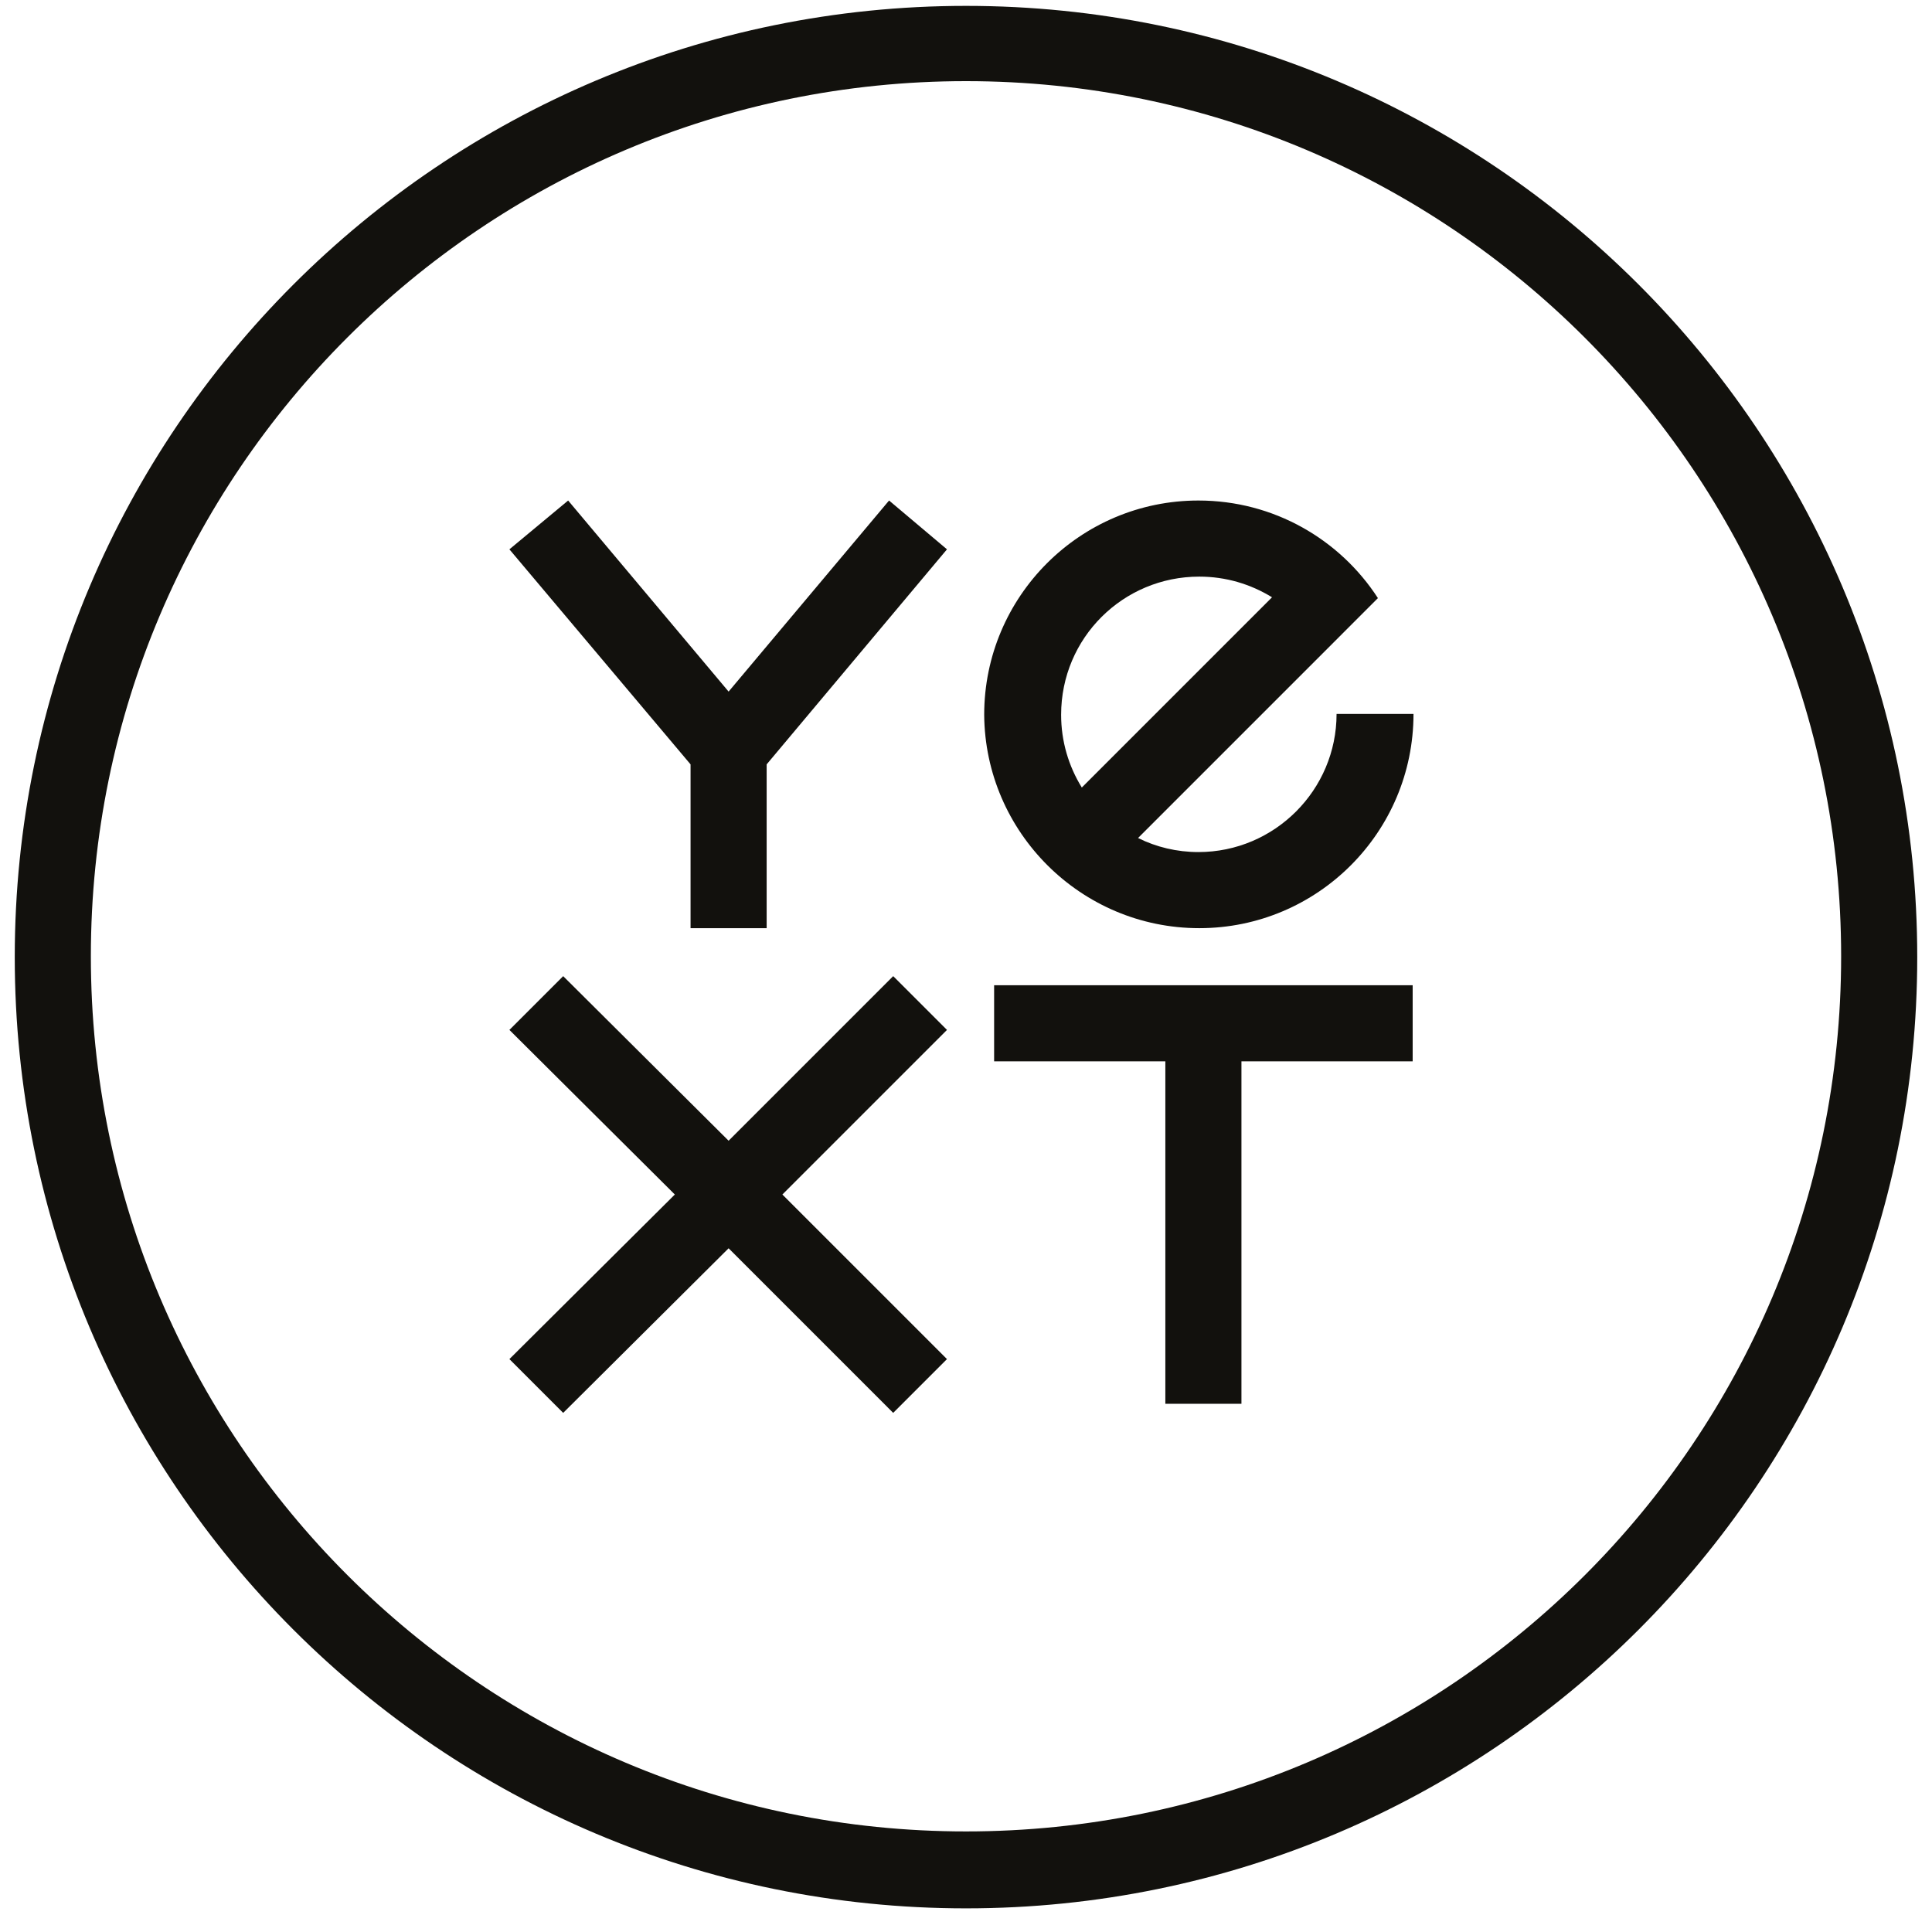
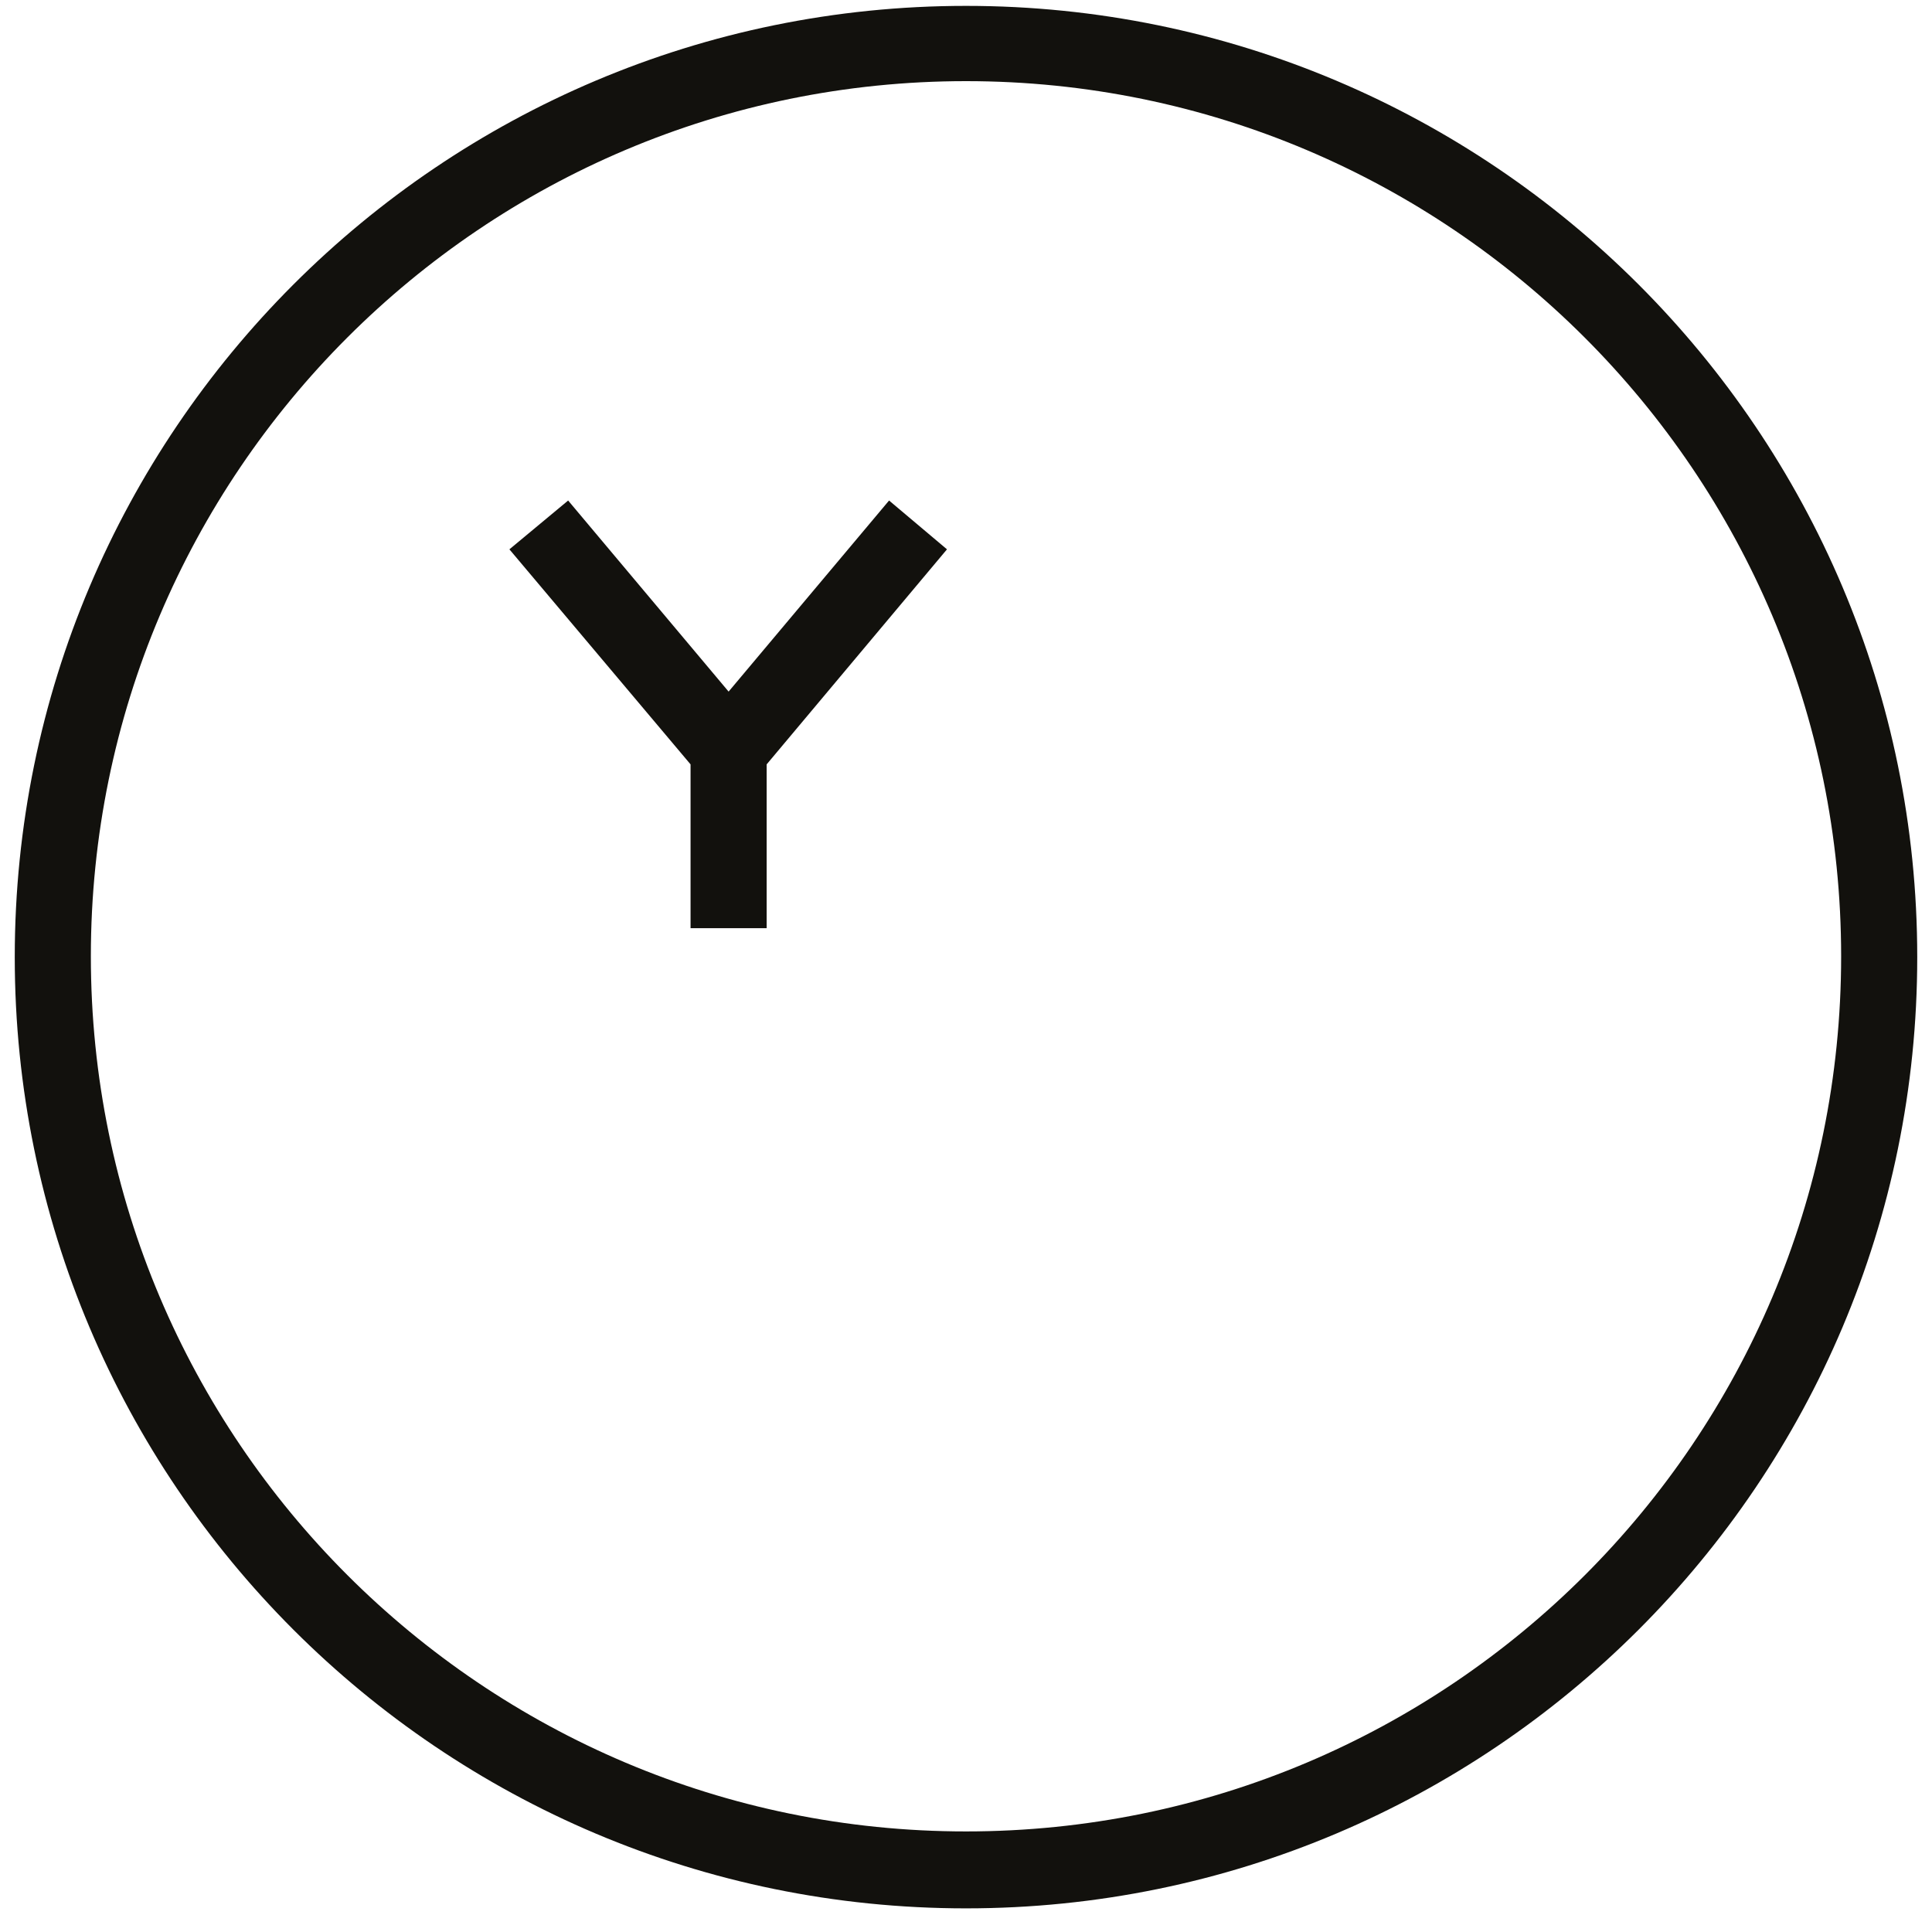
<svg xmlns="http://www.w3.org/2000/svg" width="72" height="72" viewBox="0 0 72 72" fill="none">
  <path d="M36 0.219C16.425 0.219 0.55 16.094 0.55 35.669C0.55 55.243 16.425 71.119 36 71.119C55.575 71.119 71.45 55.243 71.45 35.669C71.45 16.094 55.575 0.219 36 0.219ZM36 68.252C17.998 68.252 3.386 53.64 3.386 35.638C3.386 17.636 17.998 3.024 36 3.024C54.002 3.024 68.614 17.636 68.614 35.638C68.614 53.671 54.002 68.252 36 68.252Z" fill="#12110D" />
-   <path d="M37.048 39.553H43.429V52.315H46.265V39.553H52.646V36.717H37.048V39.553Z" fill="#12110D" />
-   <path d="M33.287 36.378L27.153 42.512L20.988 36.378L18.984 38.382L25.149 44.516L18.984 50.65L20.988 52.654L27.153 46.52L33.287 52.654L35.291 50.65L29.157 44.516L35.291 38.382L33.287 36.378Z" fill="#12110D" />
-   <path d="M44.693 34.59C49.101 34.59 52.677 31.014 52.677 26.606H49.81C49.81 29.442 47.498 31.754 44.662 31.754C43.86 31.754 43.09 31.569 42.412 31.23L49.286 24.356L51.351 22.29C49.933 20.102 47.467 18.653 44.662 18.653C40.254 18.653 36.678 22.229 36.678 26.637C36.709 31.014 40.285 34.59 44.693 34.59ZM44.693 21.489C45.679 21.489 46.604 21.766 47.405 22.259L40.316 29.349C39.822 28.548 39.545 27.623 39.545 26.637C39.545 23.77 41.857 21.489 44.693 21.489Z" fill="#12110D" />
  <path d="M27.153 25.774L21.173 18.653L18.984 20.472L25.735 28.486V34.59H28.571V28.486L35.291 20.472L33.133 18.653L27.153 25.774Z" fill="#12110D" />
</svg>